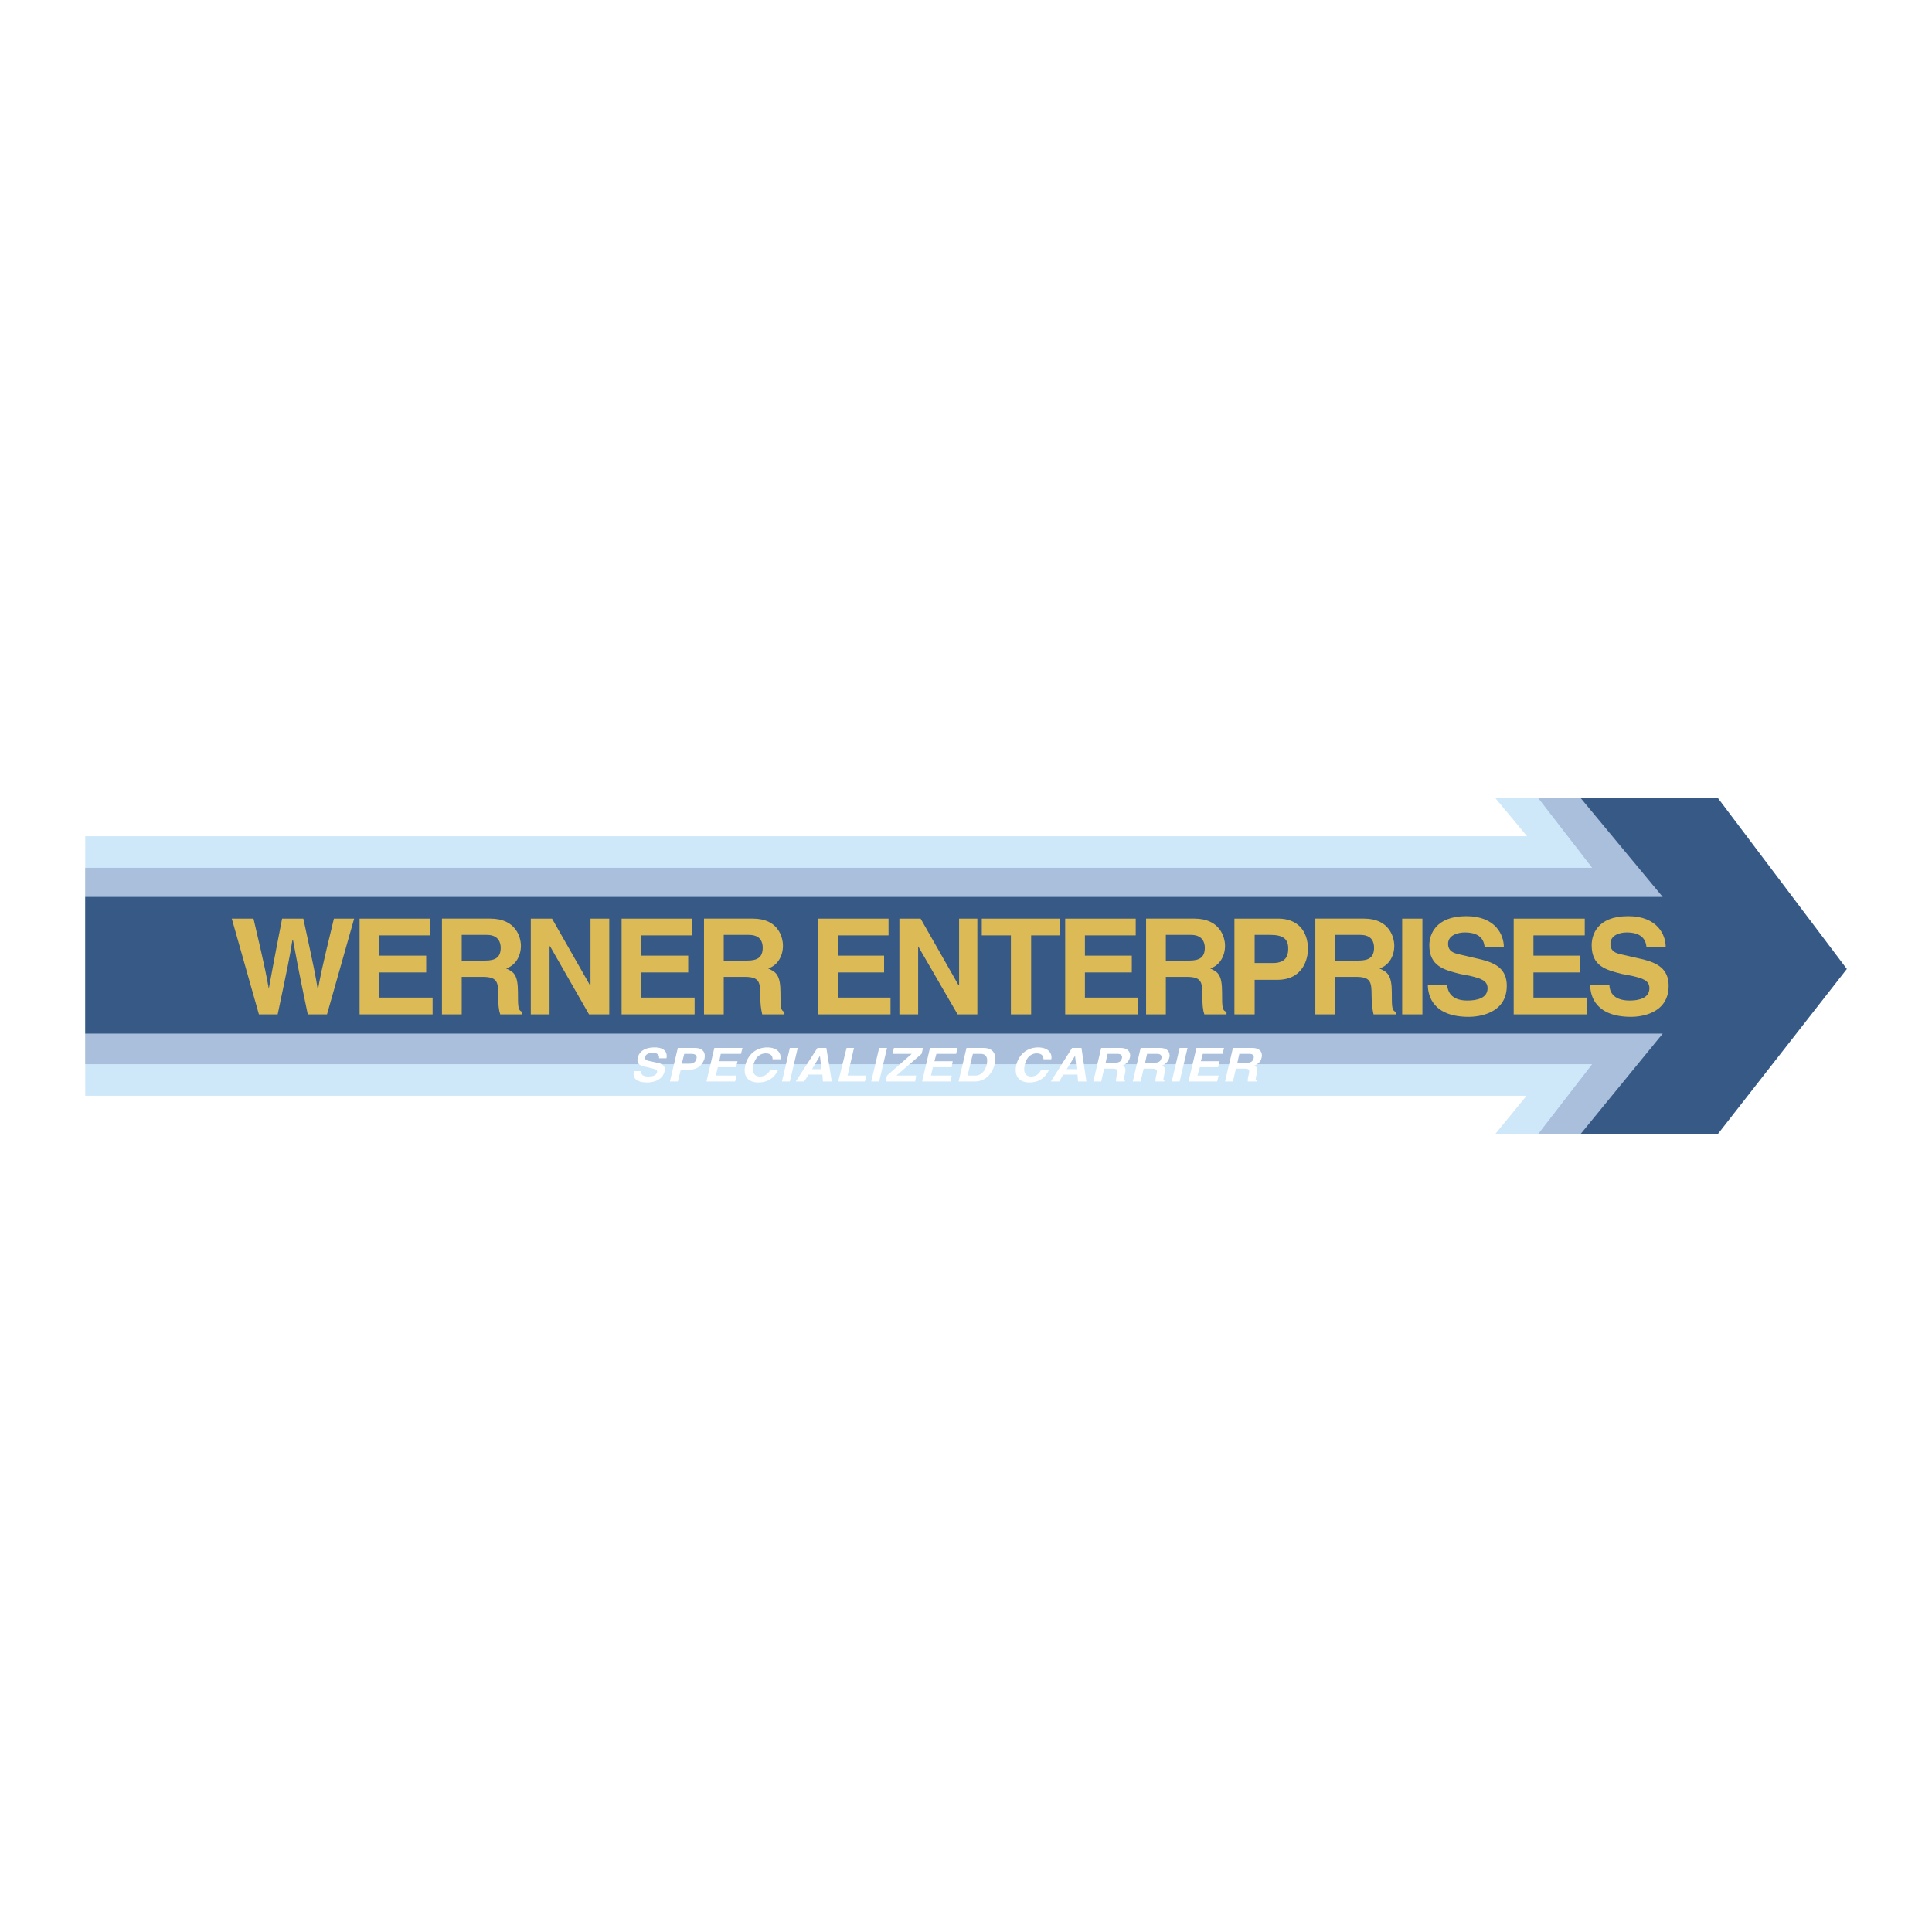
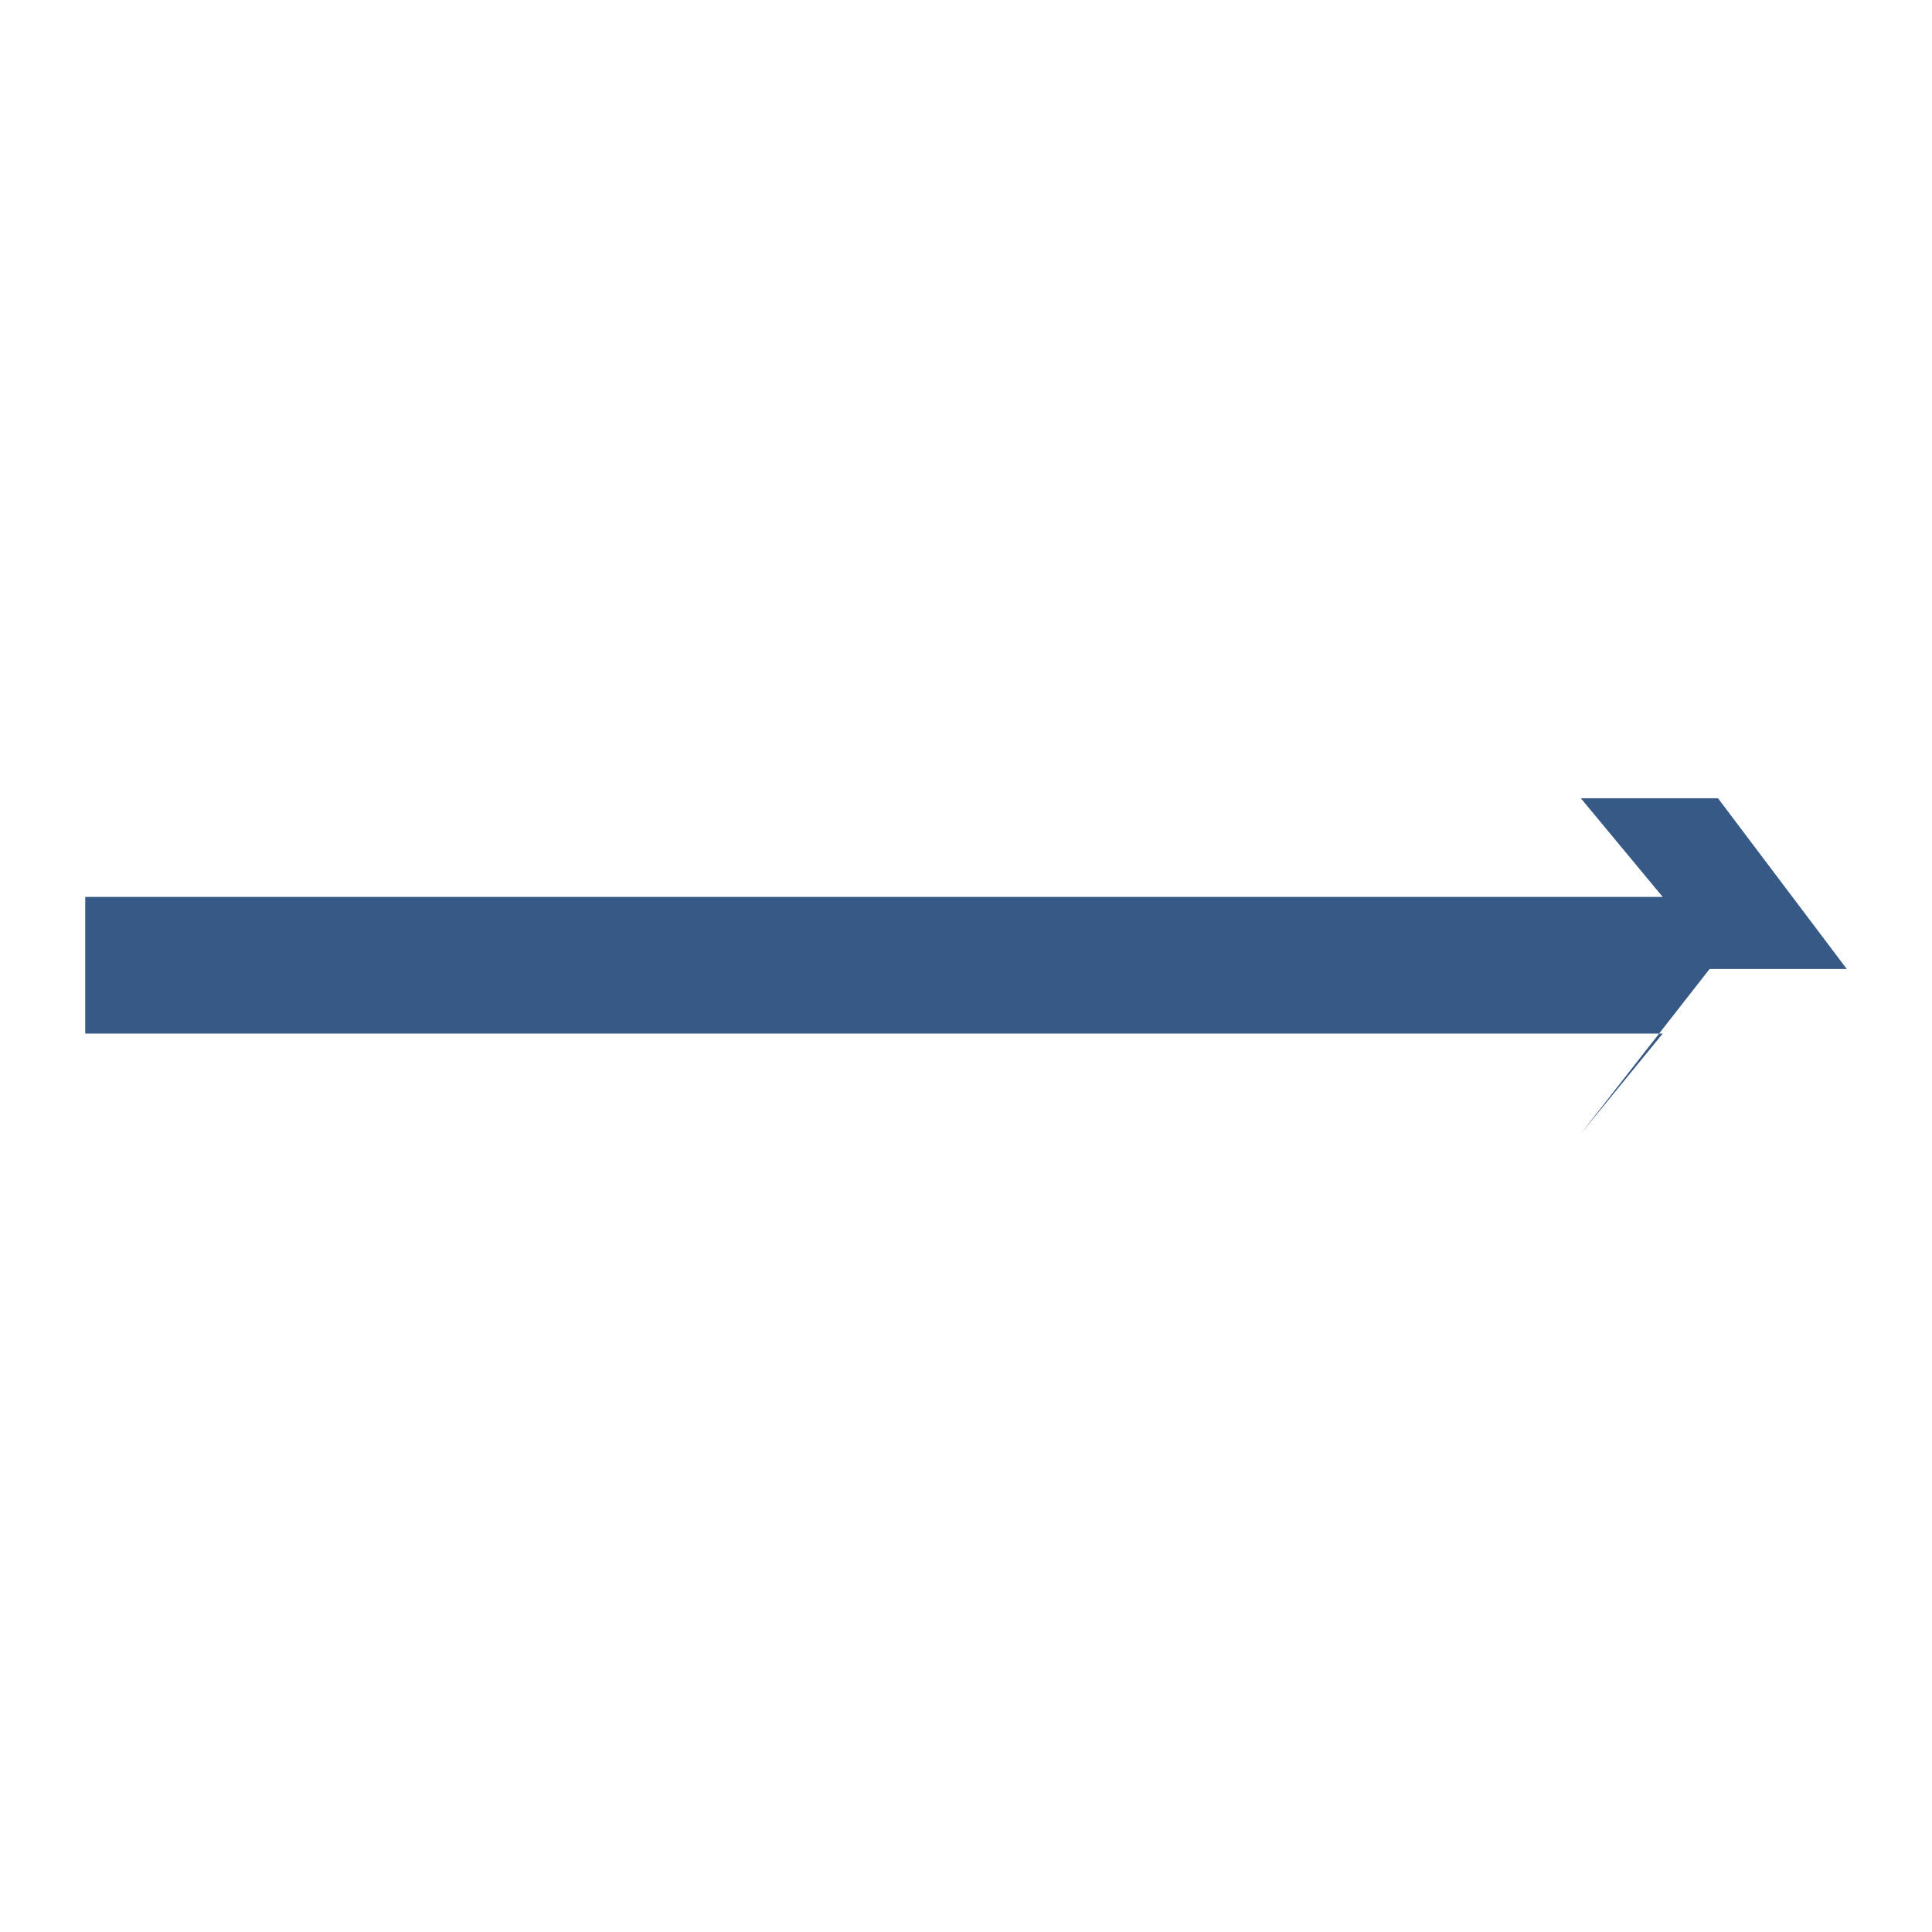
<svg xmlns="http://www.w3.org/2000/svg" width="2500" height="2500" viewBox="0 0 192.756 192.756">
  <g fill-rule="evenodd" clip-rule="evenodd">
-     <path fill="#fff" d="M0 0h192.756v192.756H0V0z" />
-     <path fill="#cee8fa" d="M184.252 96.674l-12.85-17.034h-22.201l3.151 3.791H8.504v25.893h143.799l-3.102 3.791h22.201l12.85-16.441z" />
-     <path fill="#a9bfdb" d="M184.252 96.674l-12.85-17.034h-17.918l5.366 6.942H8.504v19.592H158.85l-5.366 6.941h17.918l12.85-16.441z" />
-     <path fill="#365985" d="M184.252 96.674l-12.85-17.034h-13.685l8.172 9.846H8.504v13.637h157.385l-8.172 9.992h13.685l12.85-16.441z" />
-     <path d="M23.125 91.652h2.166c1.231 5.219 1.329 5.909 1.526 6.991.197-.984.344-1.969 1.329-6.991h2.117c1.132 5.219 1.231 5.76 1.428 6.991h.049c.147-.887.295-1.723 1.575-6.991h2.019l-2.708 9.551h-1.92c-.984-4.678-1.132-5.613-1.477-7.434h-.049c-.295 1.821-.443 2.51-1.477 7.434h-1.871l-2.707-9.551zM42.915 93.326h-5.07v2.018h4.676v1.674h-4.676v2.511h5.316v1.674h-7.286v-9.551h7.04v1.674zM46.066 95.836v-2.56h2.511c1.132 0 1.378.739 1.378 1.28 0 .935-.493 1.28-1.526 1.28h-2.363zm-1.969 5.367h1.969v-3.742h2.067c1.477 0 1.575.492 1.575 1.822 0 .984.05 1.477.197 1.92h2.215v-.246c-.443-.148-.443-.492-.443-1.92 0-1.773-.394-2.068-1.182-2.413.936-.296 1.477-1.231 1.477-2.265 0-.836-.492-2.708-3.052-2.708h-4.825v9.552h.002zM58.915 91.652h1.871v9.551h-2.019l-3.889-6.794h-.049v6.794h-1.871v-9.551h2.117l3.791 6.647h.049v-6.647zM69.056 93.326h-5.071v2.018h4.677v1.674h-4.677v2.511h5.317v1.674h-7.286v-9.551h7.04v1.674zM72.207 95.836v-2.56h2.511c1.181 0 1.378.739 1.378 1.28 0 .935-.493 1.28-1.526 1.28h-2.363zm-1.969 5.367h1.969v-3.742h2.067c1.477 0 1.576.492 1.576 1.822 0 .984.098 1.477.197 1.92h2.215v-.246c-.394-.148-.394-.492-.394-1.92 0-1.773-.443-2.068-1.23-2.413.935-.296 1.477-1.231 1.477-2.265 0-.836-.443-2.708-3.003-2.708h-4.873v9.552h-.001zM88.649 93.326h-5.07v2.018h4.627v1.674h-4.627v2.511h5.267v1.674h-7.237v-9.551h7.04v1.674zM95.689 91.652h1.821v9.551h-1.968l-3.939-6.794v6.794h-1.871v-9.551h2.117l3.791 6.647h.049v-6.647zM102.877 101.203h-2.02v-7.877h-2.904v-1.674h7.779v1.674h-2.855v7.877zM113.312 93.326h-5.07v2.018h4.678v1.674h-4.678v2.511h5.317v1.674h-7.286v-9.551h7.039v1.674zM116.316 95.836v-2.56h2.51c1.133 0 1.379.739 1.379 1.28 0 .935-.492 1.28-1.525 1.28h-2.364zm-1.97 5.367h1.971v-3.742h2.066c1.477 0 1.576.492 1.576 1.822 0 .984.049 1.477.197 1.92h2.215v-.246c-.443-.148-.443-.492-.443-1.92 0-1.773-.395-2.068-1.182-2.413.936-.296 1.477-1.231 1.477-2.265 0-.836-.492-2.708-3.051-2.708h-4.826v9.552zM125.178 96.082v-2.806h1.574c1.23 0 1.773.394 1.773 1.329 0 .443 0 1.477-1.527 1.477h-1.82zm0 1.674h2.264c2.609 0 3.053-2.166 3.053-3.052 0-1.871-1.084-3.052-2.953-3.052h-4.383v9.551h2.02v-3.447h-.001zM133.201 95.836v-2.56h2.512c1.182 0 1.377.739 1.377 1.28 0 .935-.492 1.28-1.525 1.28h-2.364zm-1.969 5.367h1.969v-3.742h2.068c1.477 0 1.574.492 1.574 1.822 0 .984.1 1.477.197 1.92h2.215v-.246c-.393-.148-.393-.492-.393-1.92 0-1.773-.443-2.068-1.23-2.413.936-.296 1.477-1.231 1.477-2.265 0-.836-.492-2.708-3.004-2.708h-4.873v9.552zM139.896 101.203v-9.551h2.018v9.551h-2.018zM144.377 98.248c.049.543.295 1.576 2.018 1.576.984 0 2.02-.246 2.02-1.23 0-.787-.738-.984-1.725-1.23l-1.033-.197c-1.525-.395-3.053-.738-3.053-2.856 0-1.034.592-2.904 3.693-2.904 2.953 0 3.74 1.92 3.74 3.052h-1.92c-.049-.394-.195-1.428-1.969-1.428-.738 0-1.674.295-1.674 1.132 0 .788.641.936 1.033 1.034l2.314.542c1.33.344 2.512.886 2.512 2.61 0 2.855-2.955 3.102-3.791 3.102-3.496 0-4.086-2.02-4.086-3.201h1.921v-.002zM158.111 93.326h-5.119v2.018h4.676v1.674h-4.676v2.511h5.317v1.674h-7.288v-9.551h7.09v1.674zM160.572 98.248c0 .543.246 1.576 2.02 1.576.936 0 1.969-.246 1.969-1.23 0-.787-.689-.984-1.723-1.23l-1.035-.197c-1.525-.395-3.002-.738-3.002-2.856 0-1.034.541-2.904 3.643-2.904 2.955 0 3.742 1.92 3.742 3.052h-1.92c-.049-.394-.197-1.428-1.971-1.428-.738 0-1.623.295-1.623 1.132 0 .788.59.936.984 1.034l2.363.542c1.279.344 2.461.886 2.461 2.61 0 2.855-2.904 3.102-3.742 3.102-3.494 0-4.086-2.02-4.086-3.201h1.92v-.002z" fill="#dcbb56" />
-     <path d="M63.985 106.863c-.049.197 0 .541.689.541.345 0 .788-.049.886-.441.049-.246-.197-.297-.591-.395l-.394-.098c-.591-.1-1.132-.246-.936-.936.049-.395.443-1.035 1.674-1.035 1.132 0 1.28.641 1.182 1.084h-.739c0-.148.049-.541-.64-.541-.295 0-.689.098-.738.393-.099.297.147.346.295.395l.886.197c.493.098.886.295.739.887-.246.984-1.379 1.082-1.723 1.082-1.378 0-1.428-.689-1.33-1.133h.74zM68.022 106.125l.246-.984h.64c.492 0 .64.148.59.443-.049.197-.147.541-.738.541h-.738zm-.099.592h.886c1.034 0 1.378-.789 1.477-1.084.147-.639-.197-1.082-.936-1.082h-1.723l-.788 3.348h.788l.296-1.182zM73.93 105.141h-2.019l-.148.738h1.822l-.148.592h-1.821l-.197.836h2.068l-.148.591h-2.856l.788-3.347h2.806l-.147.59zM77.081 105.682c0-.197-.05-.59-.689-.59-.394 0-.984.197-1.231 1.182-.148.59 0 1.131.689 1.131.394 0 .788-.246.984-.639h.788c-.345.738-.984 1.23-1.969 1.23-.984 0-1.575-.592-1.28-1.771.295-1.133 1.182-1.725 2.166-1.725 1.132 0 1.428.689 1.329 1.182h-.787zM78.803 107.898h-.788l.788-3.347h.788l-.788 3.347zM81.806 105.338l.148 1.328h-.936l.788-1.328zm-1.132 1.871h1.378l.049.689h.886l-.542-3.348h-.885l-2.166 3.348h.837l.443-.689zM84.563 107.307h1.871l-.148.591h-2.658l.836-3.347h.739l-.64 2.756zM87.713 107.898h-.787l.787-3.347h.788l-.788 3.347zM91.307 107.898h-2.953l.147-.591 2.462-2.166h-1.921l.148-.59h2.905l-.147.59-2.511 2.166h1.969l-.099.591zM95.394 105.141h-1.97l-.197.738h1.822l-.098.592H93.08l-.198.836h2.069l-.099.591h-2.855l.787-3.347h2.758l-.148.59zM97.066 105.141h.738c.346 0 .838.1.641 1.084-.146.541-.492 1.082-1.131 1.082h-.789l.541-2.166zm-1.426 2.757h1.624c1.23 0 1.822-1.035 1.971-1.725.146-.639.146-1.623-1.133-1.623h-1.674l-.788 3.348zM104.107 105.682c0-.197-.049-.59-.689-.59-.344 0-.984.197-1.182 1.182-.148.59 0 1.131.641 1.131.441 0 .787-.246.984-.639h.787c-.344.738-.984 1.23-1.92 1.23-1.033 0-1.576-.592-1.33-1.771.297-1.133 1.182-1.725 2.168-1.725 1.131 0 1.426.689 1.328 1.182h-.787zM107.258 105.338l.148 1.328h-.984l.836-1.328zm-1.182 1.871h1.428l.049.689h.838l-.492-3.348h-.936l-2.117 3.348h.836l.394-.689zM110.311 106.027l.195-.887h.986c.443 0 .492.246.443.443-.1.344-.297.443-.74.443h-.884v.001zm-1.231 1.871h.787l.295-1.281h.787c.592 0 .592.148.492.592-.098.344-.098.541-.098.689h.887v-.1c-.148-.049-.1-.146 0-.641.146-.639 0-.738-.246-.836.393-.148.639-.443.738-.787.098-.295.049-.984-.936-.984h-1.92l-.786 3.348zM114.248 106.027l.197-.887h.984c.443 0 .492.246.443.443-.098.344-.295.443-.738.443h-.886v.001zm-1.23 1.871h.787l.297-1.281h.787c.59 0 .59.148.492.592-.1.344-.1.541-.1.689h.887v-.1c-.148-.049-.098-.146 0-.641.148-.639 0-.738-.246-.836.395-.148.641-.443.738-.787.1-.295.049-.984-.936-.984h-1.92l-.786 3.348zM117.693 107.898h-.787l.787-3.347h.789l-.789 3.347zM121.977 105.141h-1.969l-.197.738h1.871l-.149.592h-1.82l-.246.836h2.117l-.148.591h-2.856l.789-3.347h2.756l-.148.59zM123.453 106.027l.197-.887h.984c.443 0 .492.246.443.443-.098.344-.295.443-.689.443h-.935v.001zm-1.23 1.871h.789l.295-1.281h.836c.543 0 .543.148.443.592-.098.344-.098.541-.098.689h.885v-.1c-.146-.049-.098-.146 0-.641.148-.639 0-.738-.246-.836.395-.148.689-.443.74-.787.098-.295.049-.984-.936-.984h-1.92l-.788 3.348z" fill="#fff" />
+     <path fill="#365985" d="M184.252 96.674l-12.85-17.034h-13.685l8.172 9.846H8.504v13.637h157.385l-8.172 9.992l12.85-16.441z" />
  </g>
</svg>